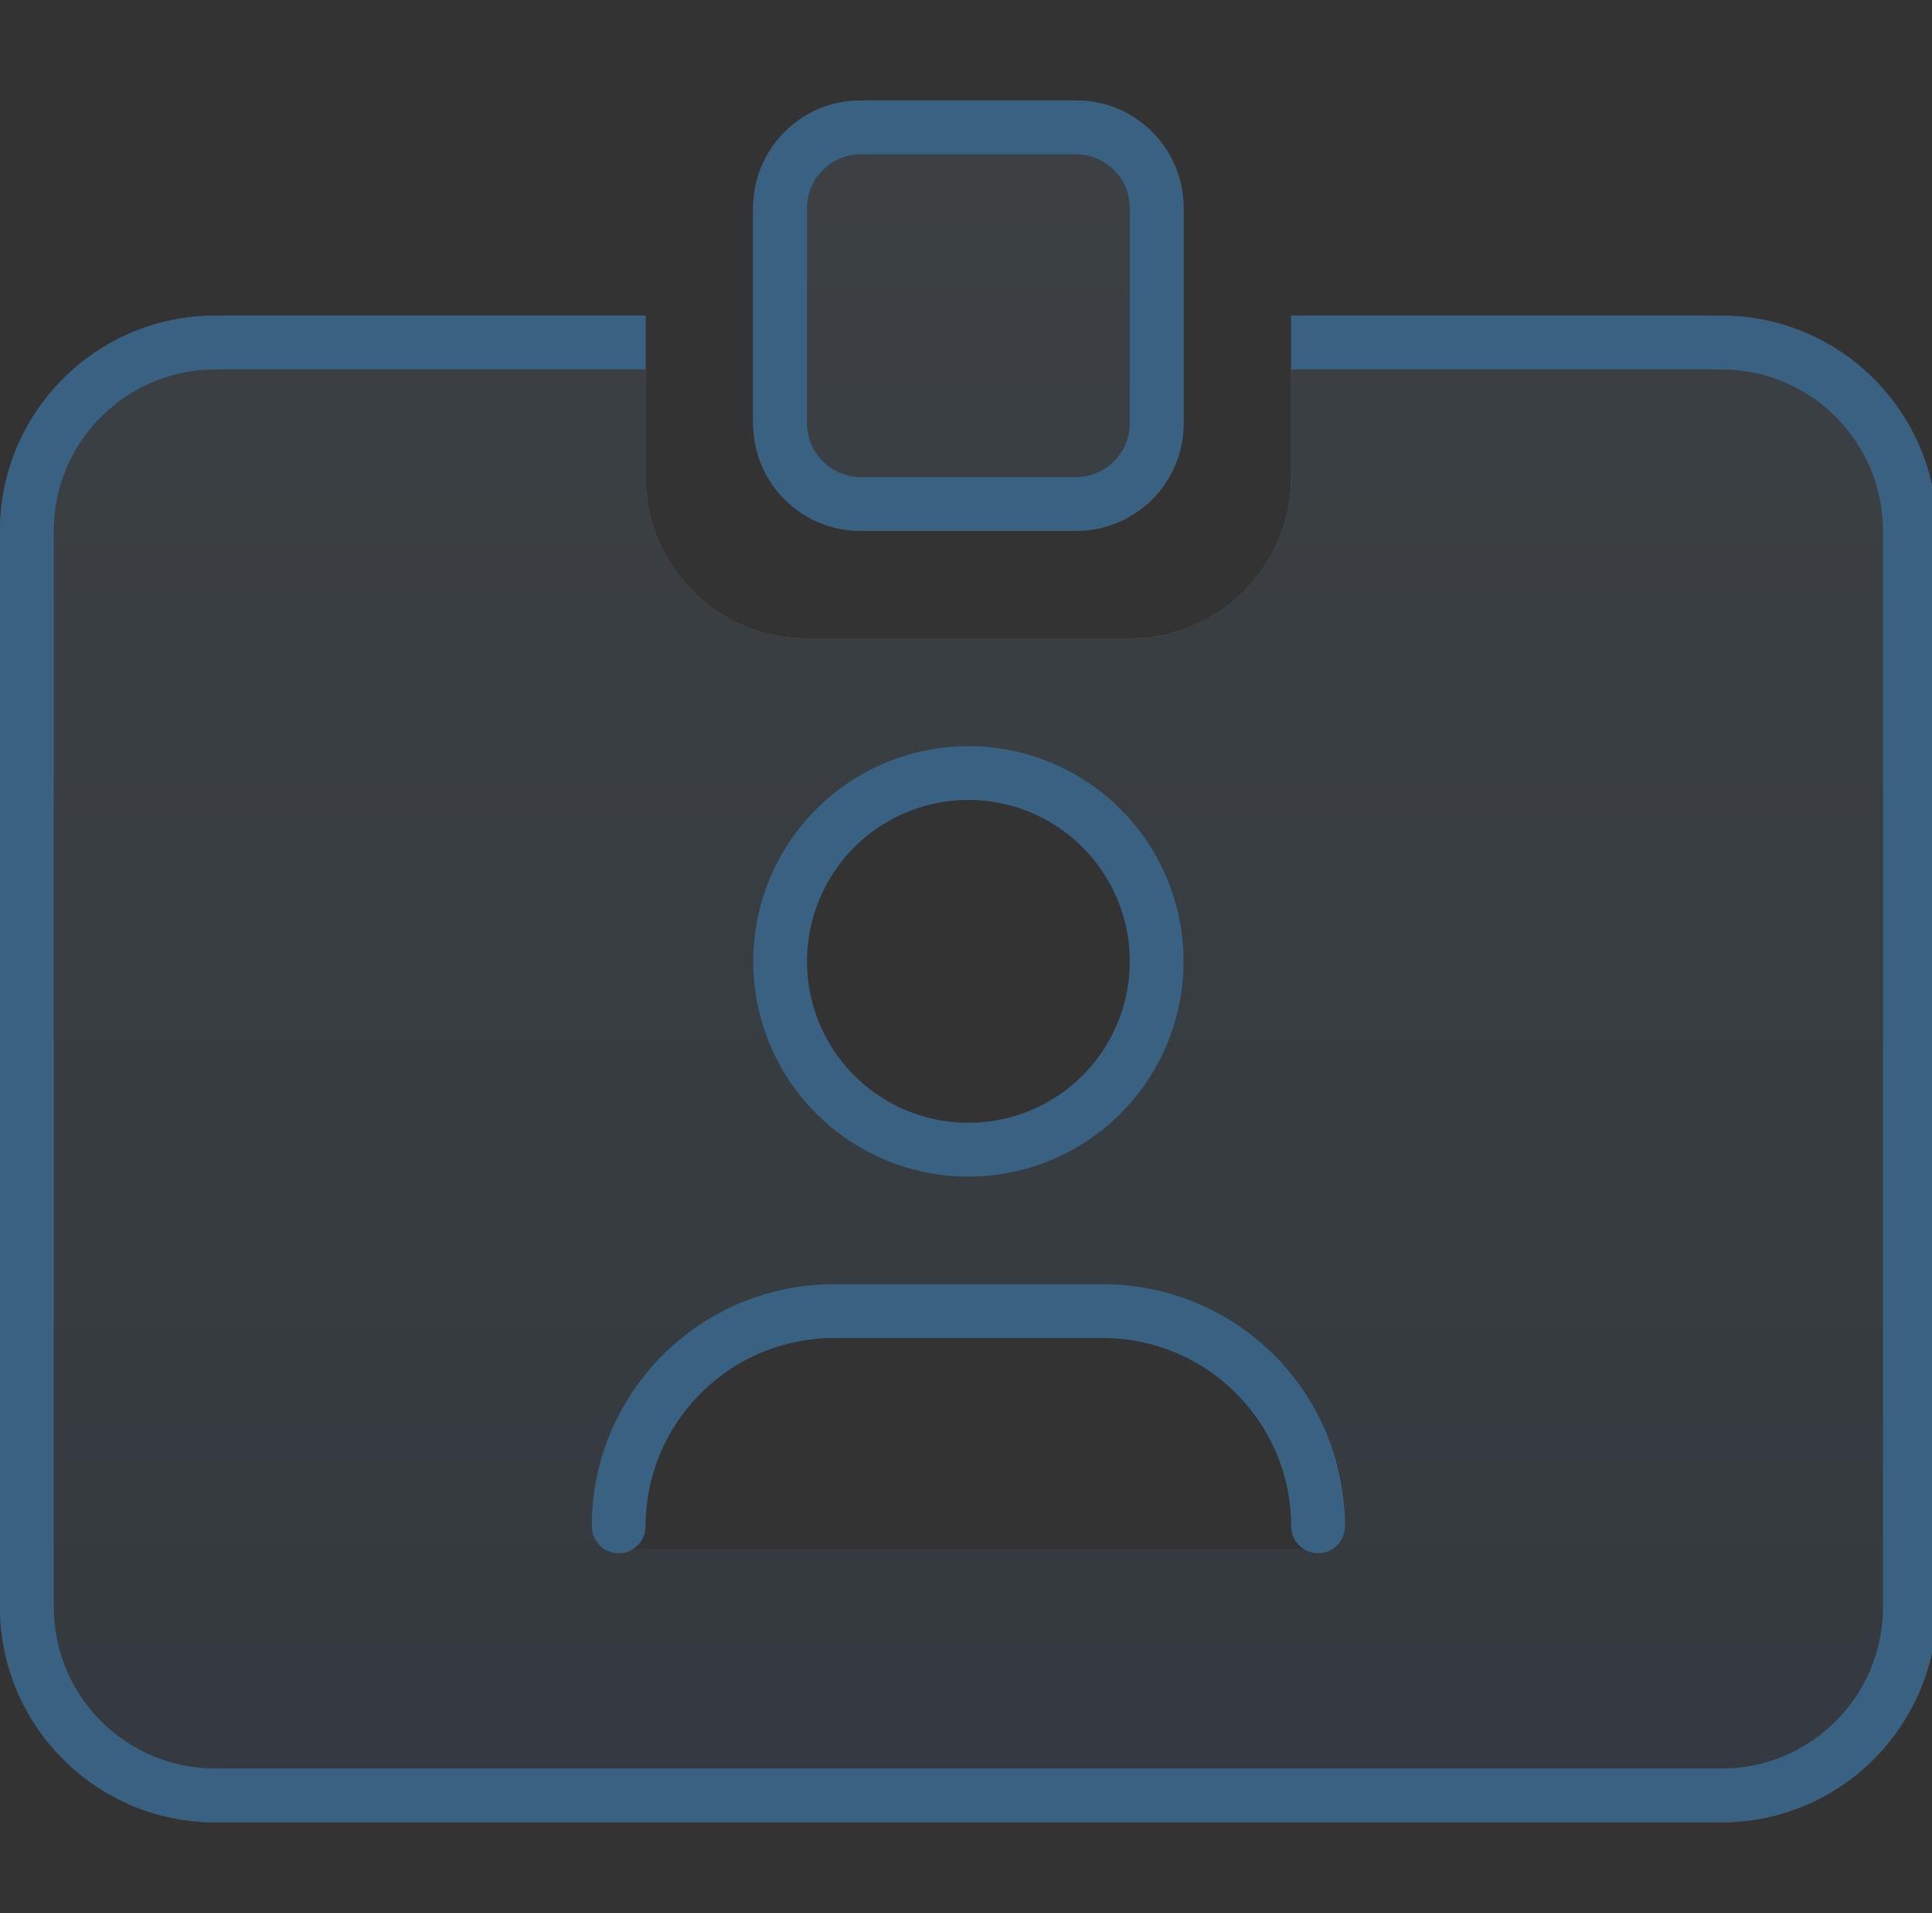
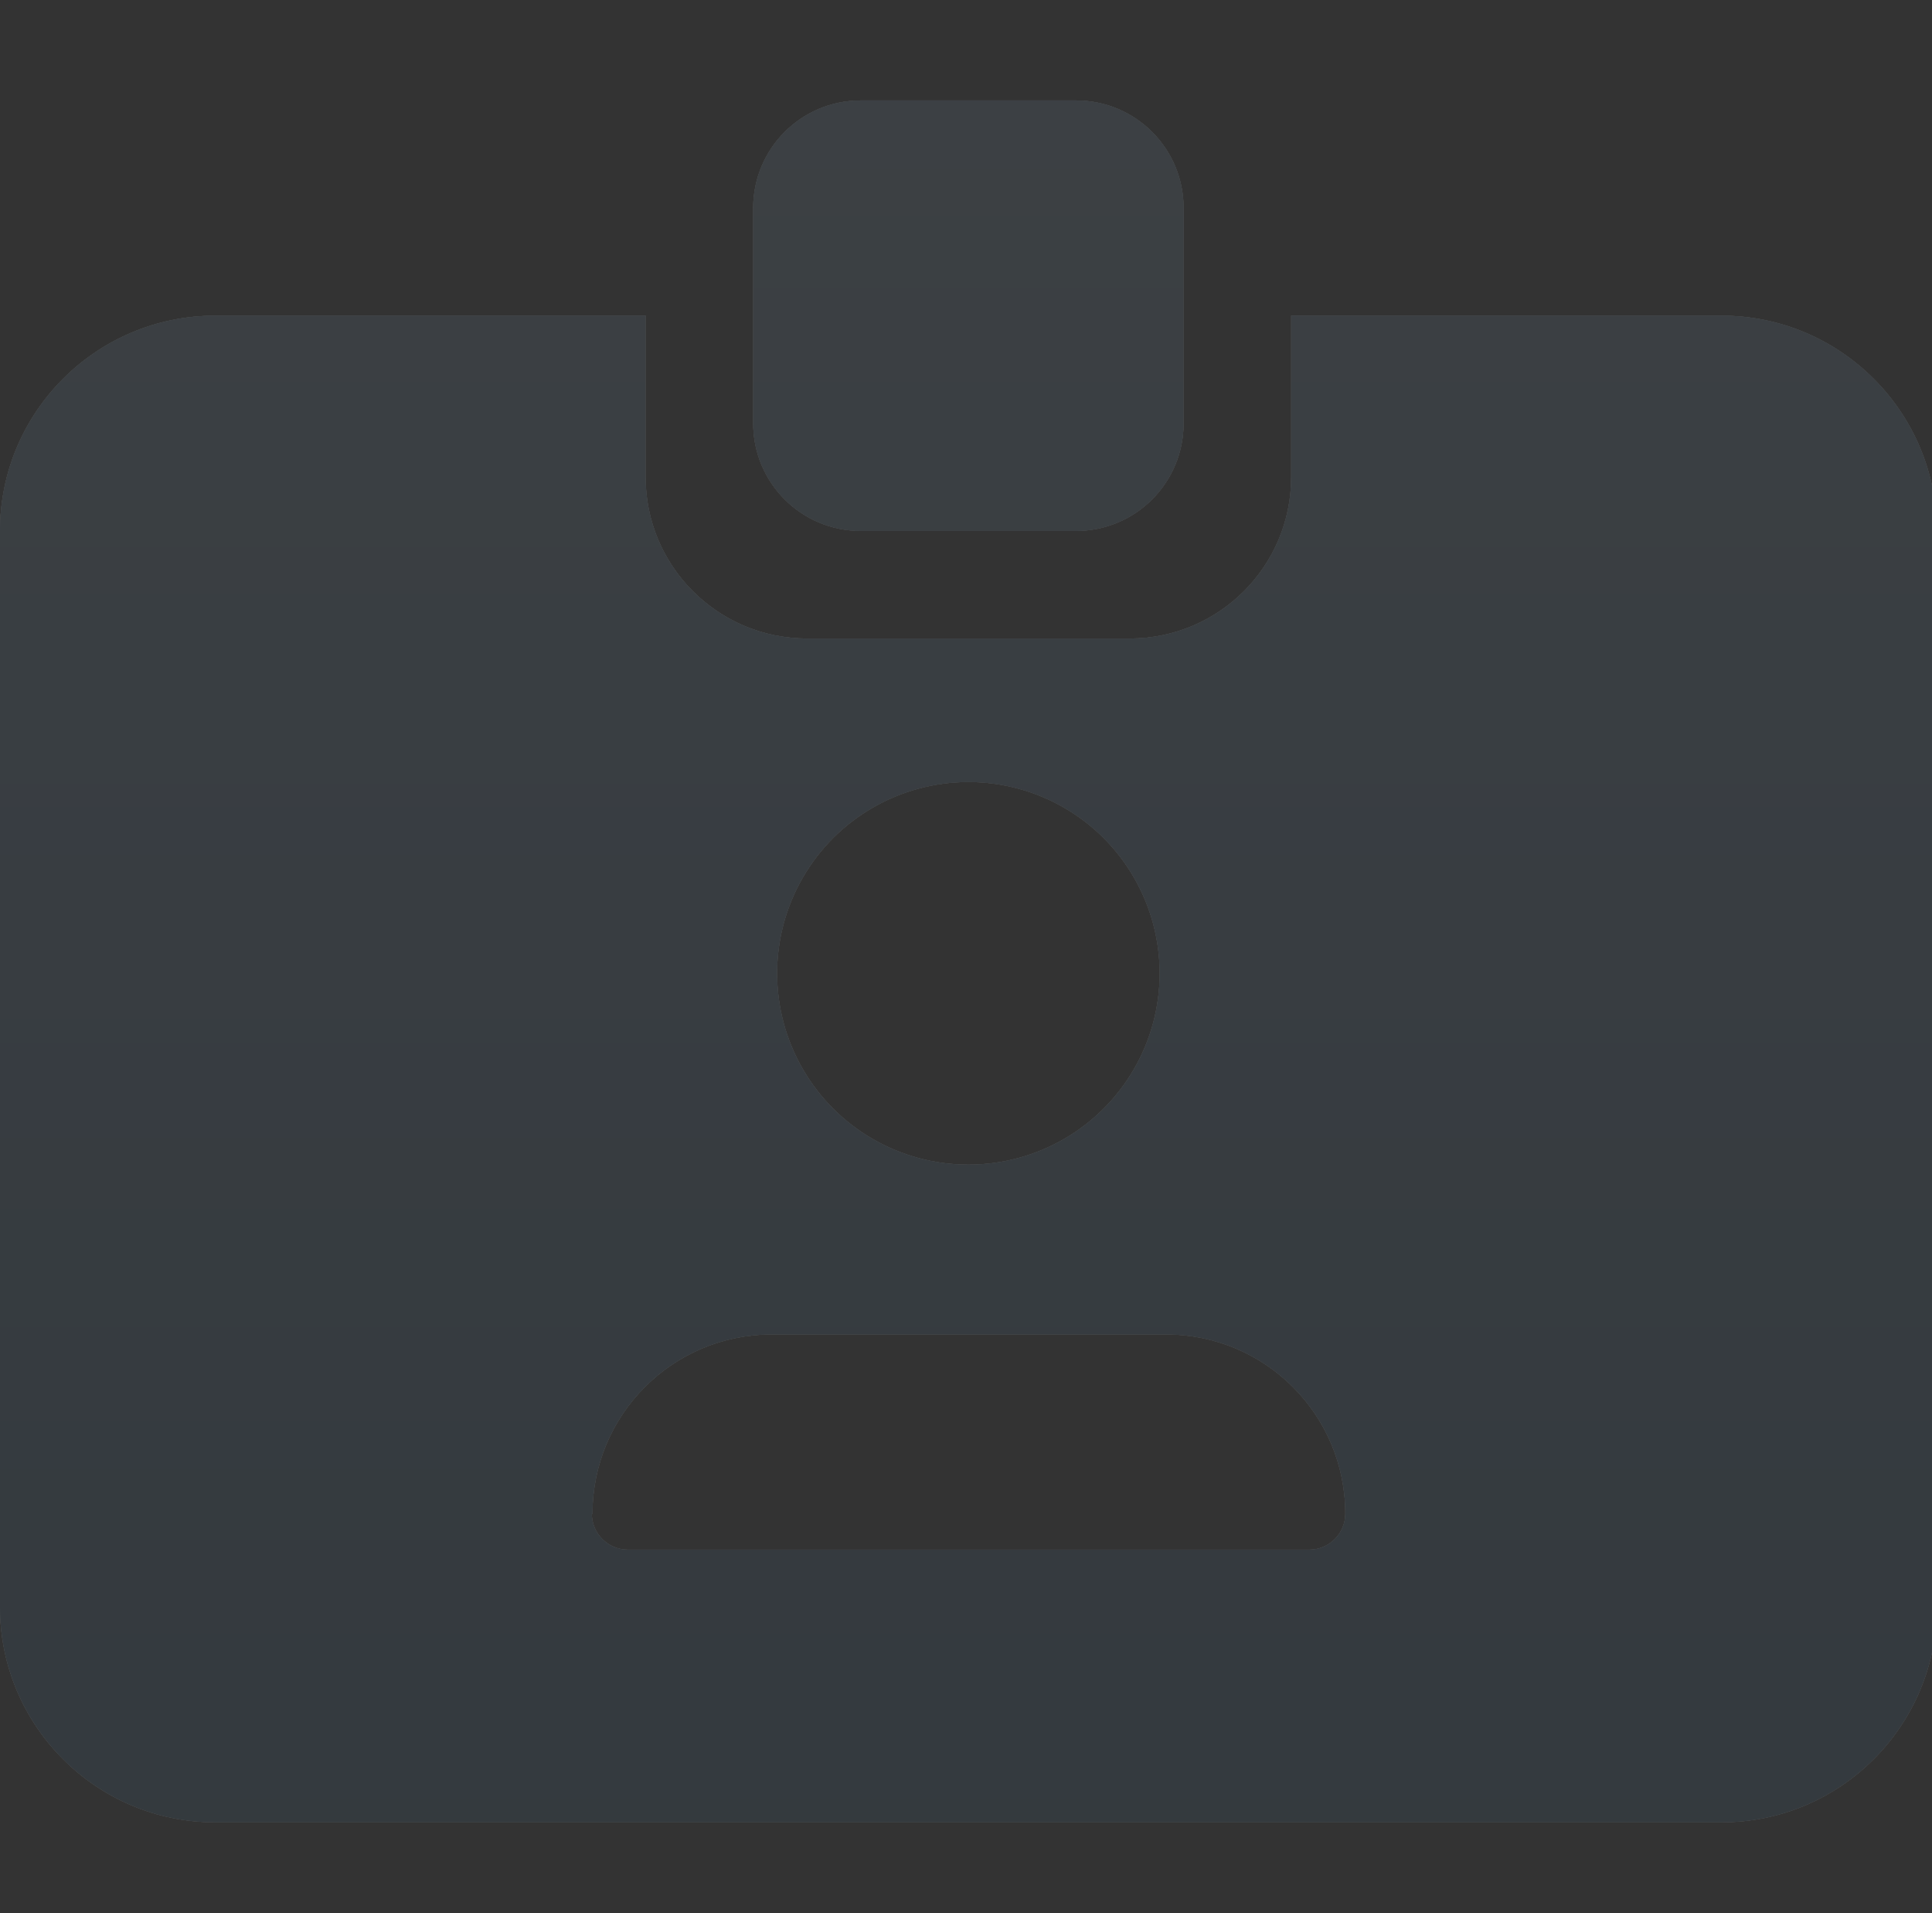
<svg xmlns="http://www.w3.org/2000/svg" xmlns:xlink="http://www.w3.org/1999/xlink" width="101px" height="100px" viewBox="0 0 101 100" version="1.1">
  <rect x="0" y="0" width="101" height="100" fill="#333333" stroke="none" />
  <title>idcard</title>
  <defs>
    <linearGradient x1="50%" y1="0%" x2="50%" y2="100%" id="linearGradient-1">
      <stop stop-color="#FFFFFF" offset="0%" />
      <stop stop-color="#FFFFFF" stop-opacity="0" offset="100%" />
    </linearGradient>
    <path d="M45,0 L56.25,0 C59.361,0 61.875,2.514 61.875,5.625 L61.875,16.875 C61.875,19.986 59.361,22.5 56.25,22.5 L45,22.5 C41.889,22.5 39.375,19.986 39.375,16.875 L39.375,5.625 C39.375,2.514 41.889,0 45,0 Z M11.25,11.25 L33.75,11.25 L33.75,19.688 C33.75,24.346 37.529,28.125 42.188,28.125 L59.062,28.125 C63.721,28.125 67.5,24.346 67.5,19.688 L67.5,11.25 L90,11.25 C96.205,11.25 101.25,16.295 101.25,22.5 L101.25,78.75 C101.25,84.955 96.205,90 90,90 L11.25,90 C5.045,90 0,84.955 0,78.75 L0,22.5 C0,16.295 5.045,11.25 11.25,11.25 Z M30.938,73.869 C30.938,74.906 31.781,75.75 32.818,75.75 L68.449,75.75 C69.486,75.75 70.33,74.906 70.33,73.869 C70.33,68.684 66.129,64.5 60.961,64.5 L40.342,64.5 C35.156,64.5 30.973,68.701 30.973,73.869 L30.938,73.869 Z M50.625,55.625 C54.198,55.625 57.499,53.719 59.285,50.625 C61.072,47.531 61.072,43.719 59.285,40.625 C57.499,37.531 54.198,35.625 50.625,35.625 C47.052,35.625 43.751,37.531 41.965,40.625 C40.178,43.719 40.178,47.531 41.965,50.625 C43.751,53.719 47.052,55.625 50.625,55.625 Z" id="path-2" />
  </defs>
  <g id="idcard" stroke="none" fill="none" fill-rule="evenodd" stroke-width="1">
    <g id="care" transform="translate(0, 5.25)">
      <g id="" fill-rule="nonzero" opacity="0.15">
        <g id="Shape">
          <use fill="#DFE2E3" xlink:href="#path-2" />
          <use fill="#DFE2E3" xlink:href="#path-2" />
          <use fill="#DFE2E3" xlink:href="#path-2" />
          <use fill="#396182" xlink:href="#path-2" />
          <use fill-opacity="0.29" fill="url(#linearGradient-1)" xlink:href="#path-2" />
        </g>
      </g>
      <g id="" fill="#396182" fill-rule="nonzero">
-         <path d="M45,2.812 L56.25,2.812 C57.797,2.812 59.062,4.078 59.062,5.625 L59.062,16.875 C59.062,18.422 57.797,19.688 56.25,19.688 L45,19.688 C43.453,19.688 42.188,18.422 42.188,16.875 L42.188,5.625 C42.188,4.078 43.453,2.812 45,2.812 Z M39.375,5.625 L39.375,16.875 C39.375,19.986 41.889,22.5 45,22.5 L56.25,22.5 C59.361,22.5 61.875,19.986 61.875,16.875 L61.875,5.625 C61.875,2.514 59.361,0 56.25,0 L45,0 C41.889,0 39.375,2.514 39.375,5.625 Z M33.75,11.25 L11.25,11.25 C5.045,11.25 0,16.295 0,22.5 L0,78.75 C0,84.955 5.045,90 11.25,90 L90,90 C96.205,90 101.25,84.955 101.25,78.75 L101.25,22.5 C101.25,16.295 96.205,11.25 90,11.25 L67.5,11.25 L67.5,14.062 L90,14.062 C94.658,14.062 98.438,17.842 98.438,22.5 L98.438,78.75 C98.438,83.408 94.658,87.188 90,87.188 L11.25,87.188 C6.592,87.188 2.812,83.408 2.812,78.75 L2.812,22.5 C2.812,17.842 6.592,14.062 11.25,14.062 L33.75,14.062 L33.75,11.25 Z M42.188,45 C42.188,41.986 43.796,39.2 46.406,37.693 C49.017,36.186 52.233,36.186 54.844,37.693 C57.454,39.2 59.062,41.986 59.062,45 C59.062,48.014 57.454,50.8 54.844,52.307 C52.233,53.814 49.017,53.814 46.406,52.307 C43.796,50.8 42.188,48.014 42.188,45 Z M61.875,45 C61.875,40.981 59.731,37.267 56.25,35.257 C52.769,33.248 48.481,33.248 45,35.257 C41.519,37.267 39.375,40.981 39.375,45 C39.375,49.019 41.519,52.733 45,54.743 C48.481,56.752 52.769,56.752 56.25,54.743 C59.731,52.733 61.875,49.019 61.875,45 Z M33.75,74.531 C33.75,69.1 38.162,64.688 43.594,64.688 L57.656,64.688 C63.088,64.688 67.5,69.1 67.5,74.531 C67.5,75.305 68.133,75.938 68.906,75.938 C69.68,75.938 70.312,75.305 70.312,74.531 C70.312,67.535 64.652,61.875 57.656,61.875 L43.594,61.875 C36.598,61.875 30.938,67.535 30.938,74.531 C30.938,75.305 31.57,75.938 32.344,75.938 C33.117,75.938 33.75,75.305 33.75,74.531 Z" id="Shape" />
-       </g>
+         </g>
    </g>
  </g>
</svg>